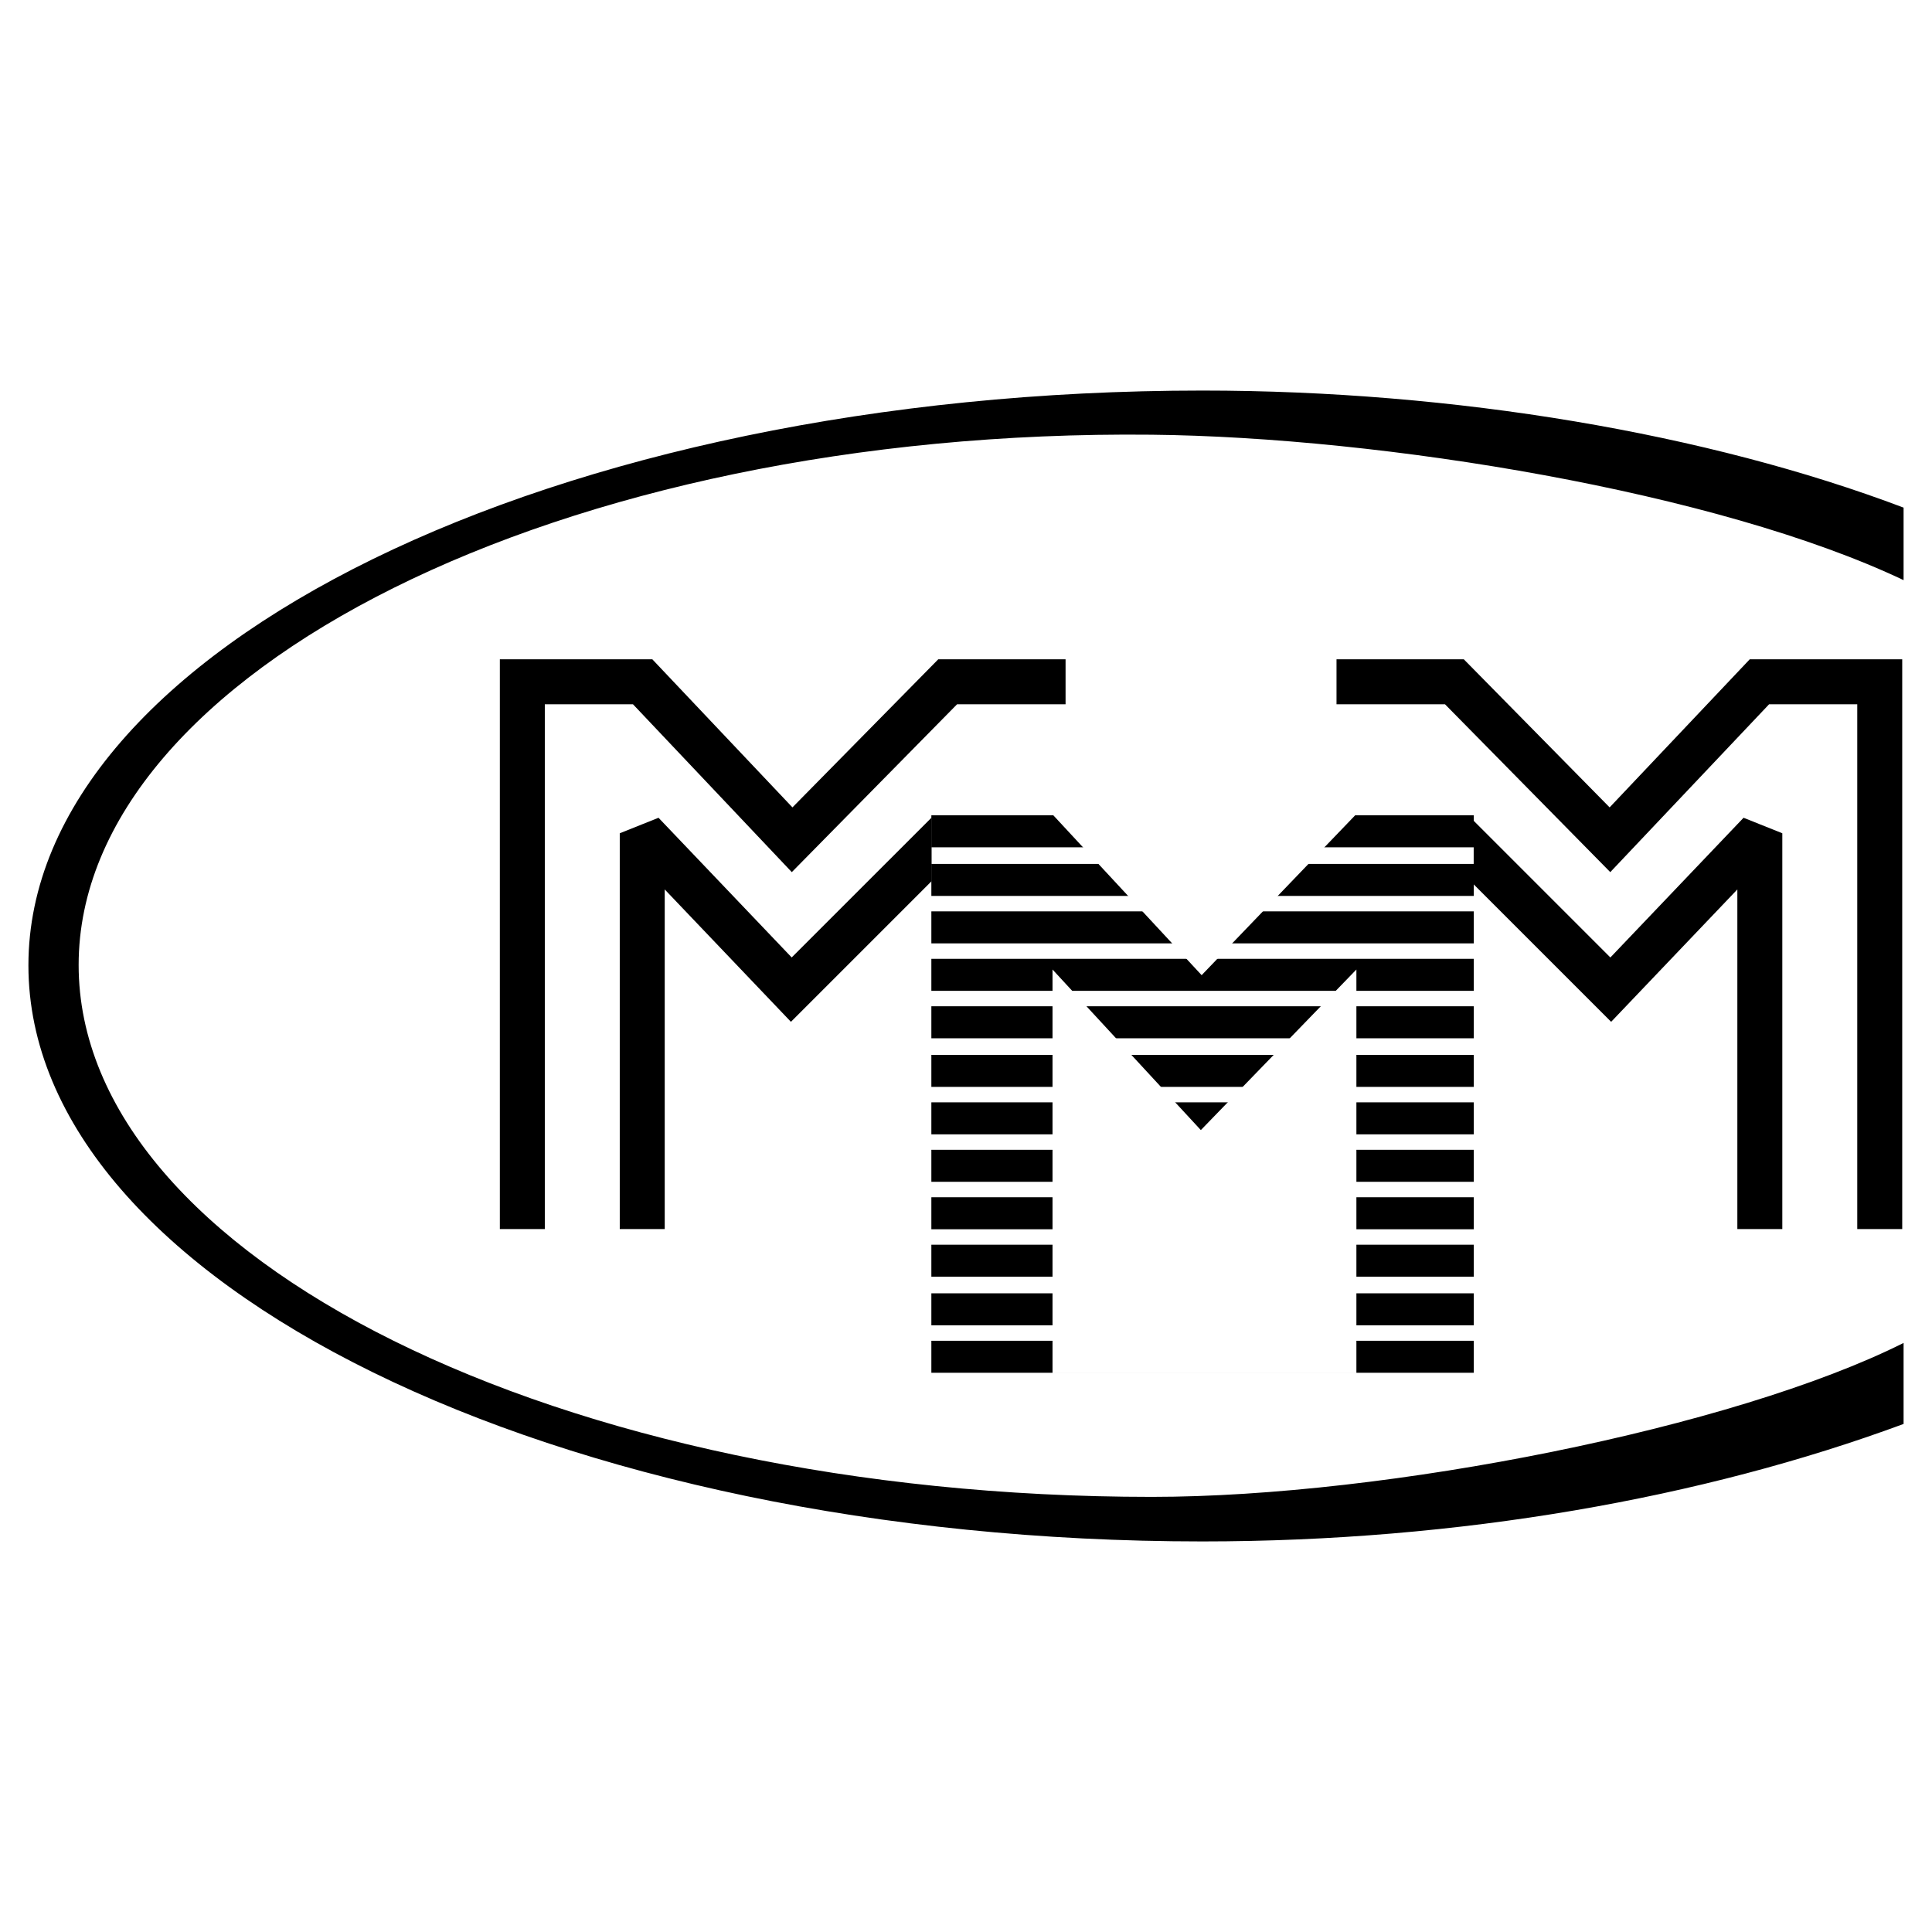
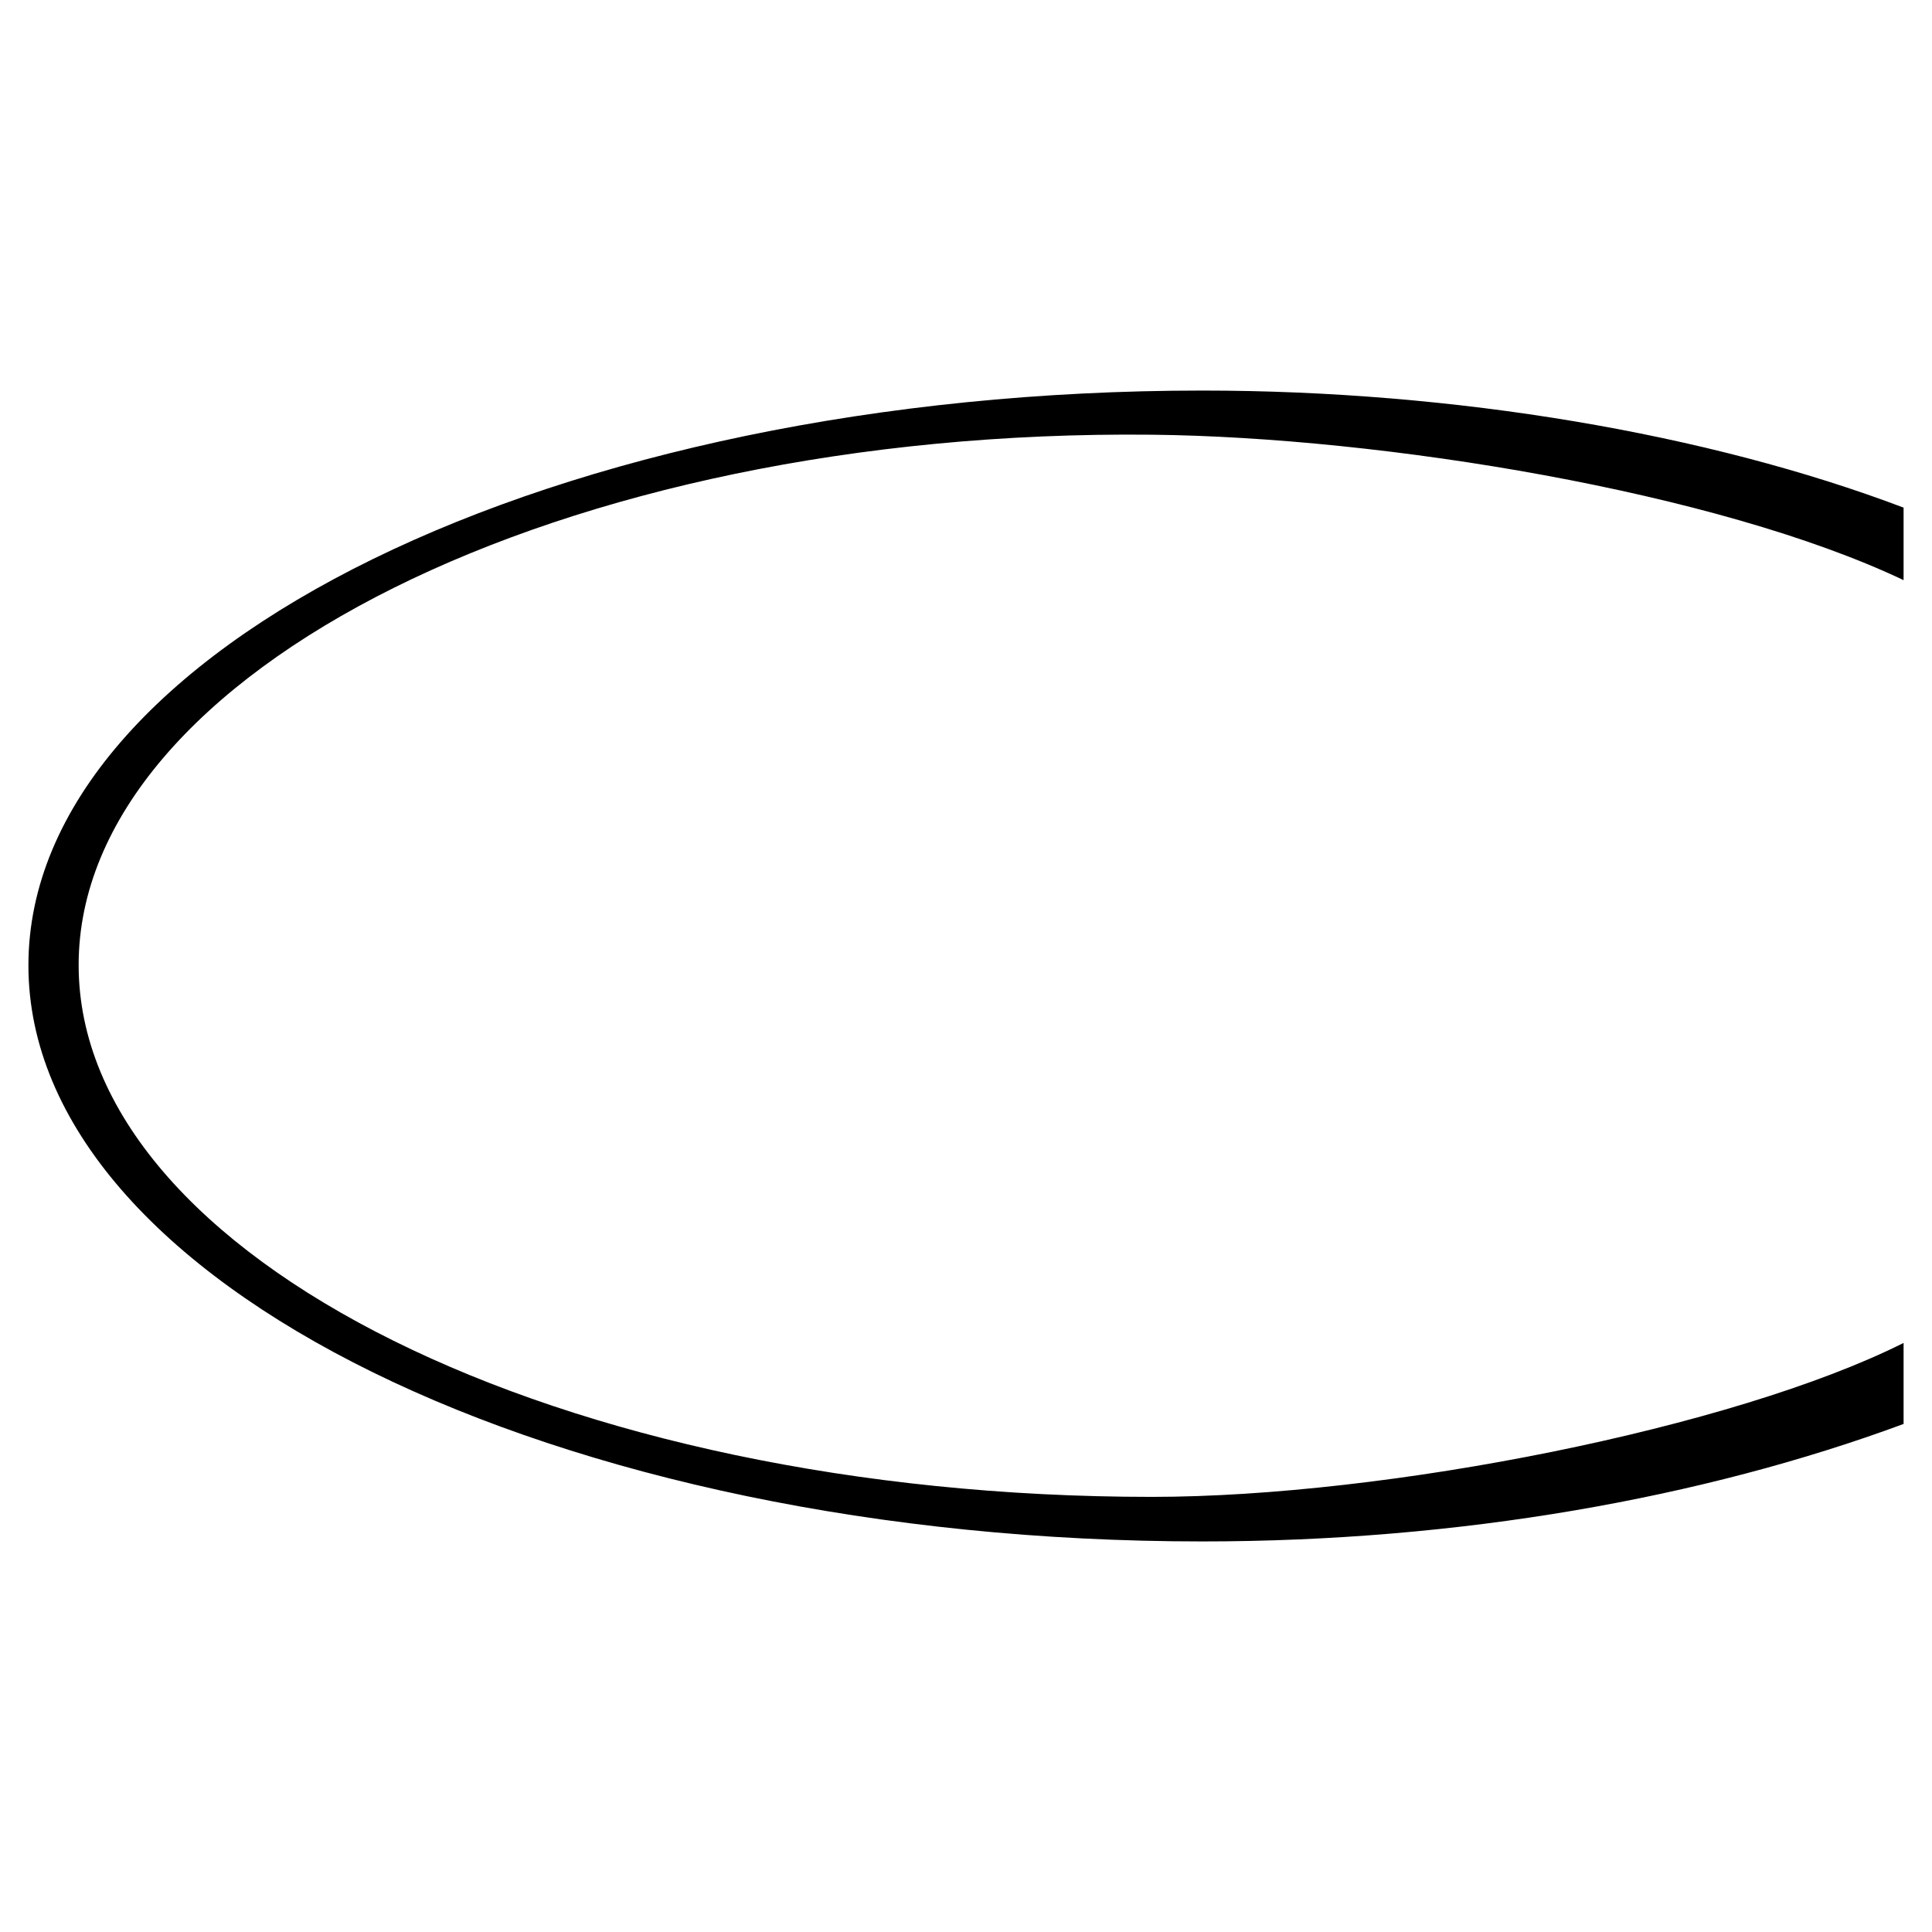
<svg xmlns="http://www.w3.org/2000/svg" version="1.0" id="Layer_1" x="0px" y="0px" width="192.756px" height="192.756px" viewBox="0 0 192.756 192.756" enable-background="new 0 0 192.756 192.756" xml:space="preserve">
  <g>
-     <polygon fill-rule="evenodd" clip-rule="evenodd" fill="#FFFFFF" points="0,0 192.756,0 192.756,192.756 0,192.756 0,0  " />
-     <path fill="none" stroke="#000000" stroke-width="4.486" stroke-miterlimit="2.613" d="M94.55,83.136L78.949,98.736   L64.076,83.136v39.487 M52.113,122.623V68.021h12.004L79.03,83.783l15.52-15.762h11.762" />
-     <path fill="none" stroke="#000000" stroke-width="4.486" stroke-miterlimit="2.613" d="M145.105,83.136l15.601,15.601   l14.873-15.601v39.487 M187.542,122.623V68.021h-12.004l-14.913,15.762l-15.52-15.762h-11.761" />
    <polygon fill-rule="evenodd" clip-rule="evenodd" fill="#FFFFFF" points="104.849,96.674 104.849,136.955 92.946,136.955    92.946,81.255 104.889,81.255 119.888,97.334 135.328,81.255 147.03,81.255 147.03,136.955 135.328,136.955 135.328,96.674    119.808,112.589 104.849,96.674  " />
-     <path fill="none" stroke="#000000" stroke-width="3.193" stroke-miterlimit="2.613" d="M92.922,135.365h54.117 M92.922,116.312   h54.117 M92.922,97.259h54.117 M92.922,130.631h54.117 M92.922,111.577h54.117 M92.922,92.524h54.117 M92.922,125.781h54.117    M92.922,106.843h54.117 M92.922,87.79h54.117 M92.922,121.047h54.117 M92.922,101.993h54.117 M92.922,82.94h54.117" />
    <polygon fill-rule="evenodd" clip-rule="evenodd" fill="#FFFFFF" points="105.01,96.729 105.01,137.006 135.328,137.006    135.328,96.729 119.808,112.749 105.01,96.729  " />
    <polygon fill-rule="evenodd" clip-rule="evenodd" fill="#FFFFFF" points="104.97,81.214 119.888,97.293 135.328,81.214    104.97,81.214  " />
    <path fill-rule="evenodd" clip-rule="evenodd" d="M189.921,133.985v8.083c-20.006,7.396-44.336,11.721-69.96,11.721   c-64.504,0-117.126-25.826-117.126-57.472c0-31.646,52.622-57.351,117.126-57.351c25.179,0,50.439,4.284,69.96,11.68v7.234   c-18.551-8.811-52.016-14.267-75.012-14.509C55.982,42.766,7.846,67.096,7.846,96.277c0,29.221,48.096,53.067,107.063,53.067   C138.351,149.344,172.986,142.473,189.921,133.985L189.921,133.985z" />
  </g>
</svg>